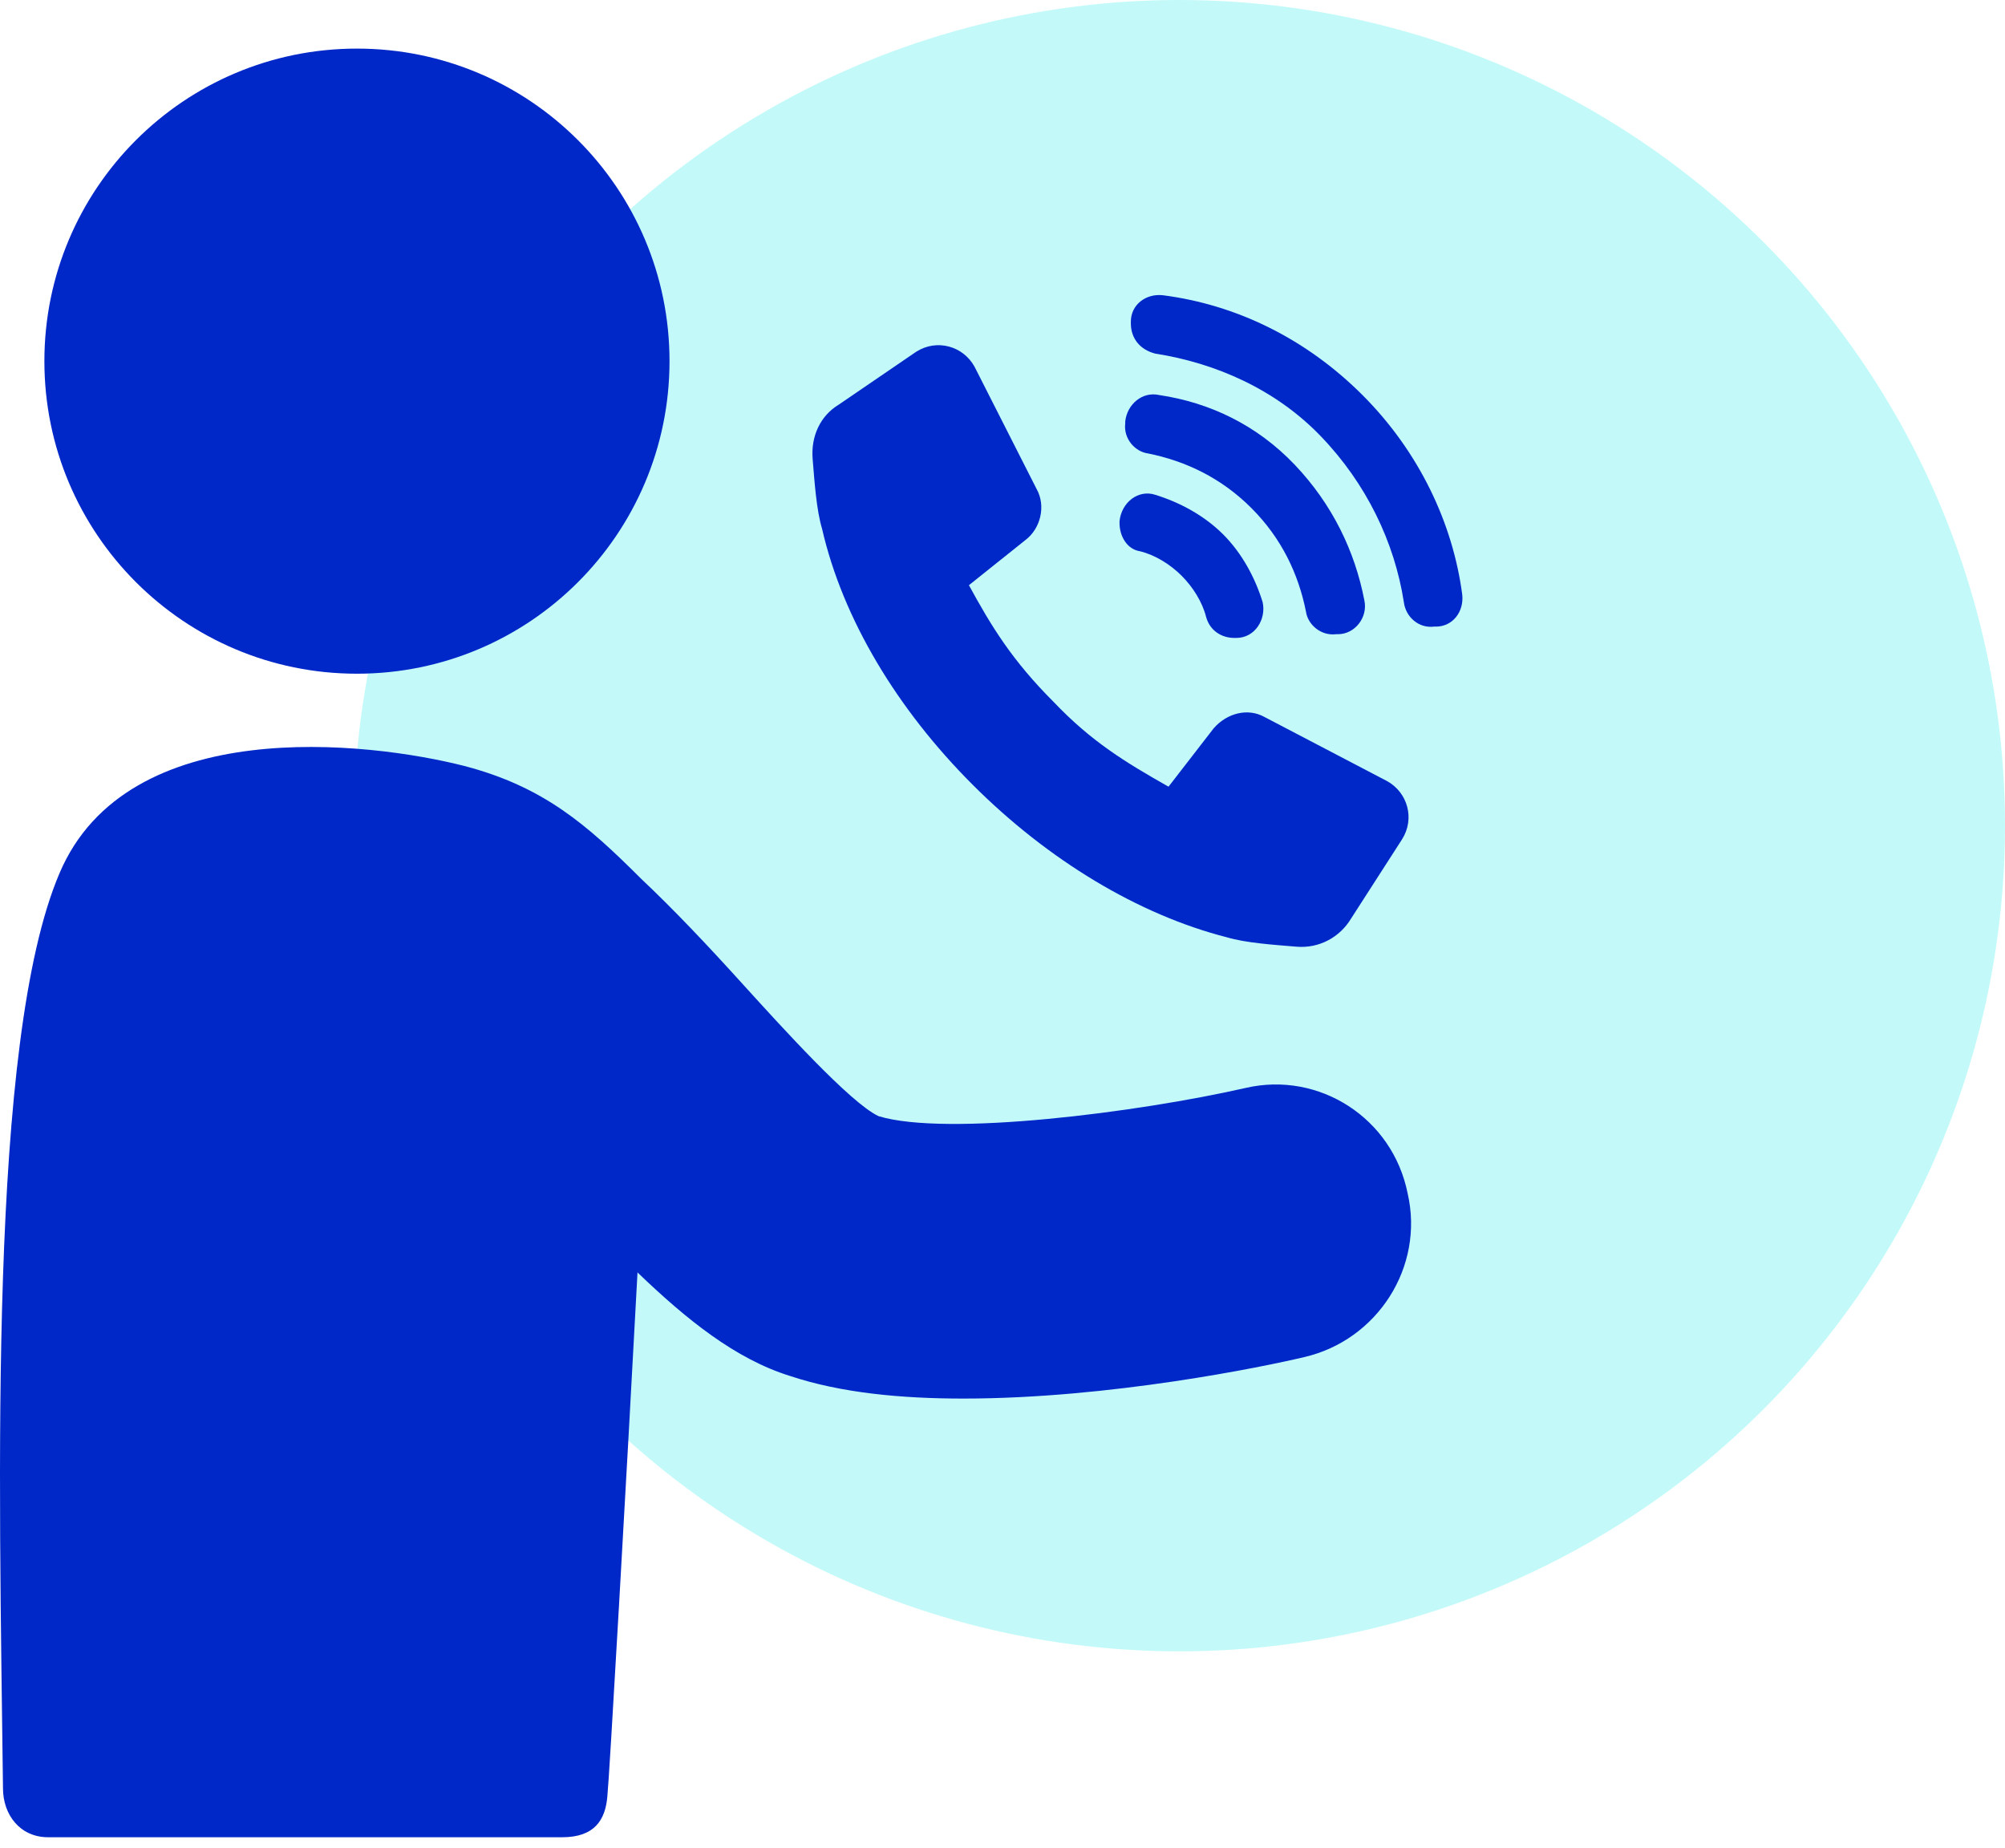
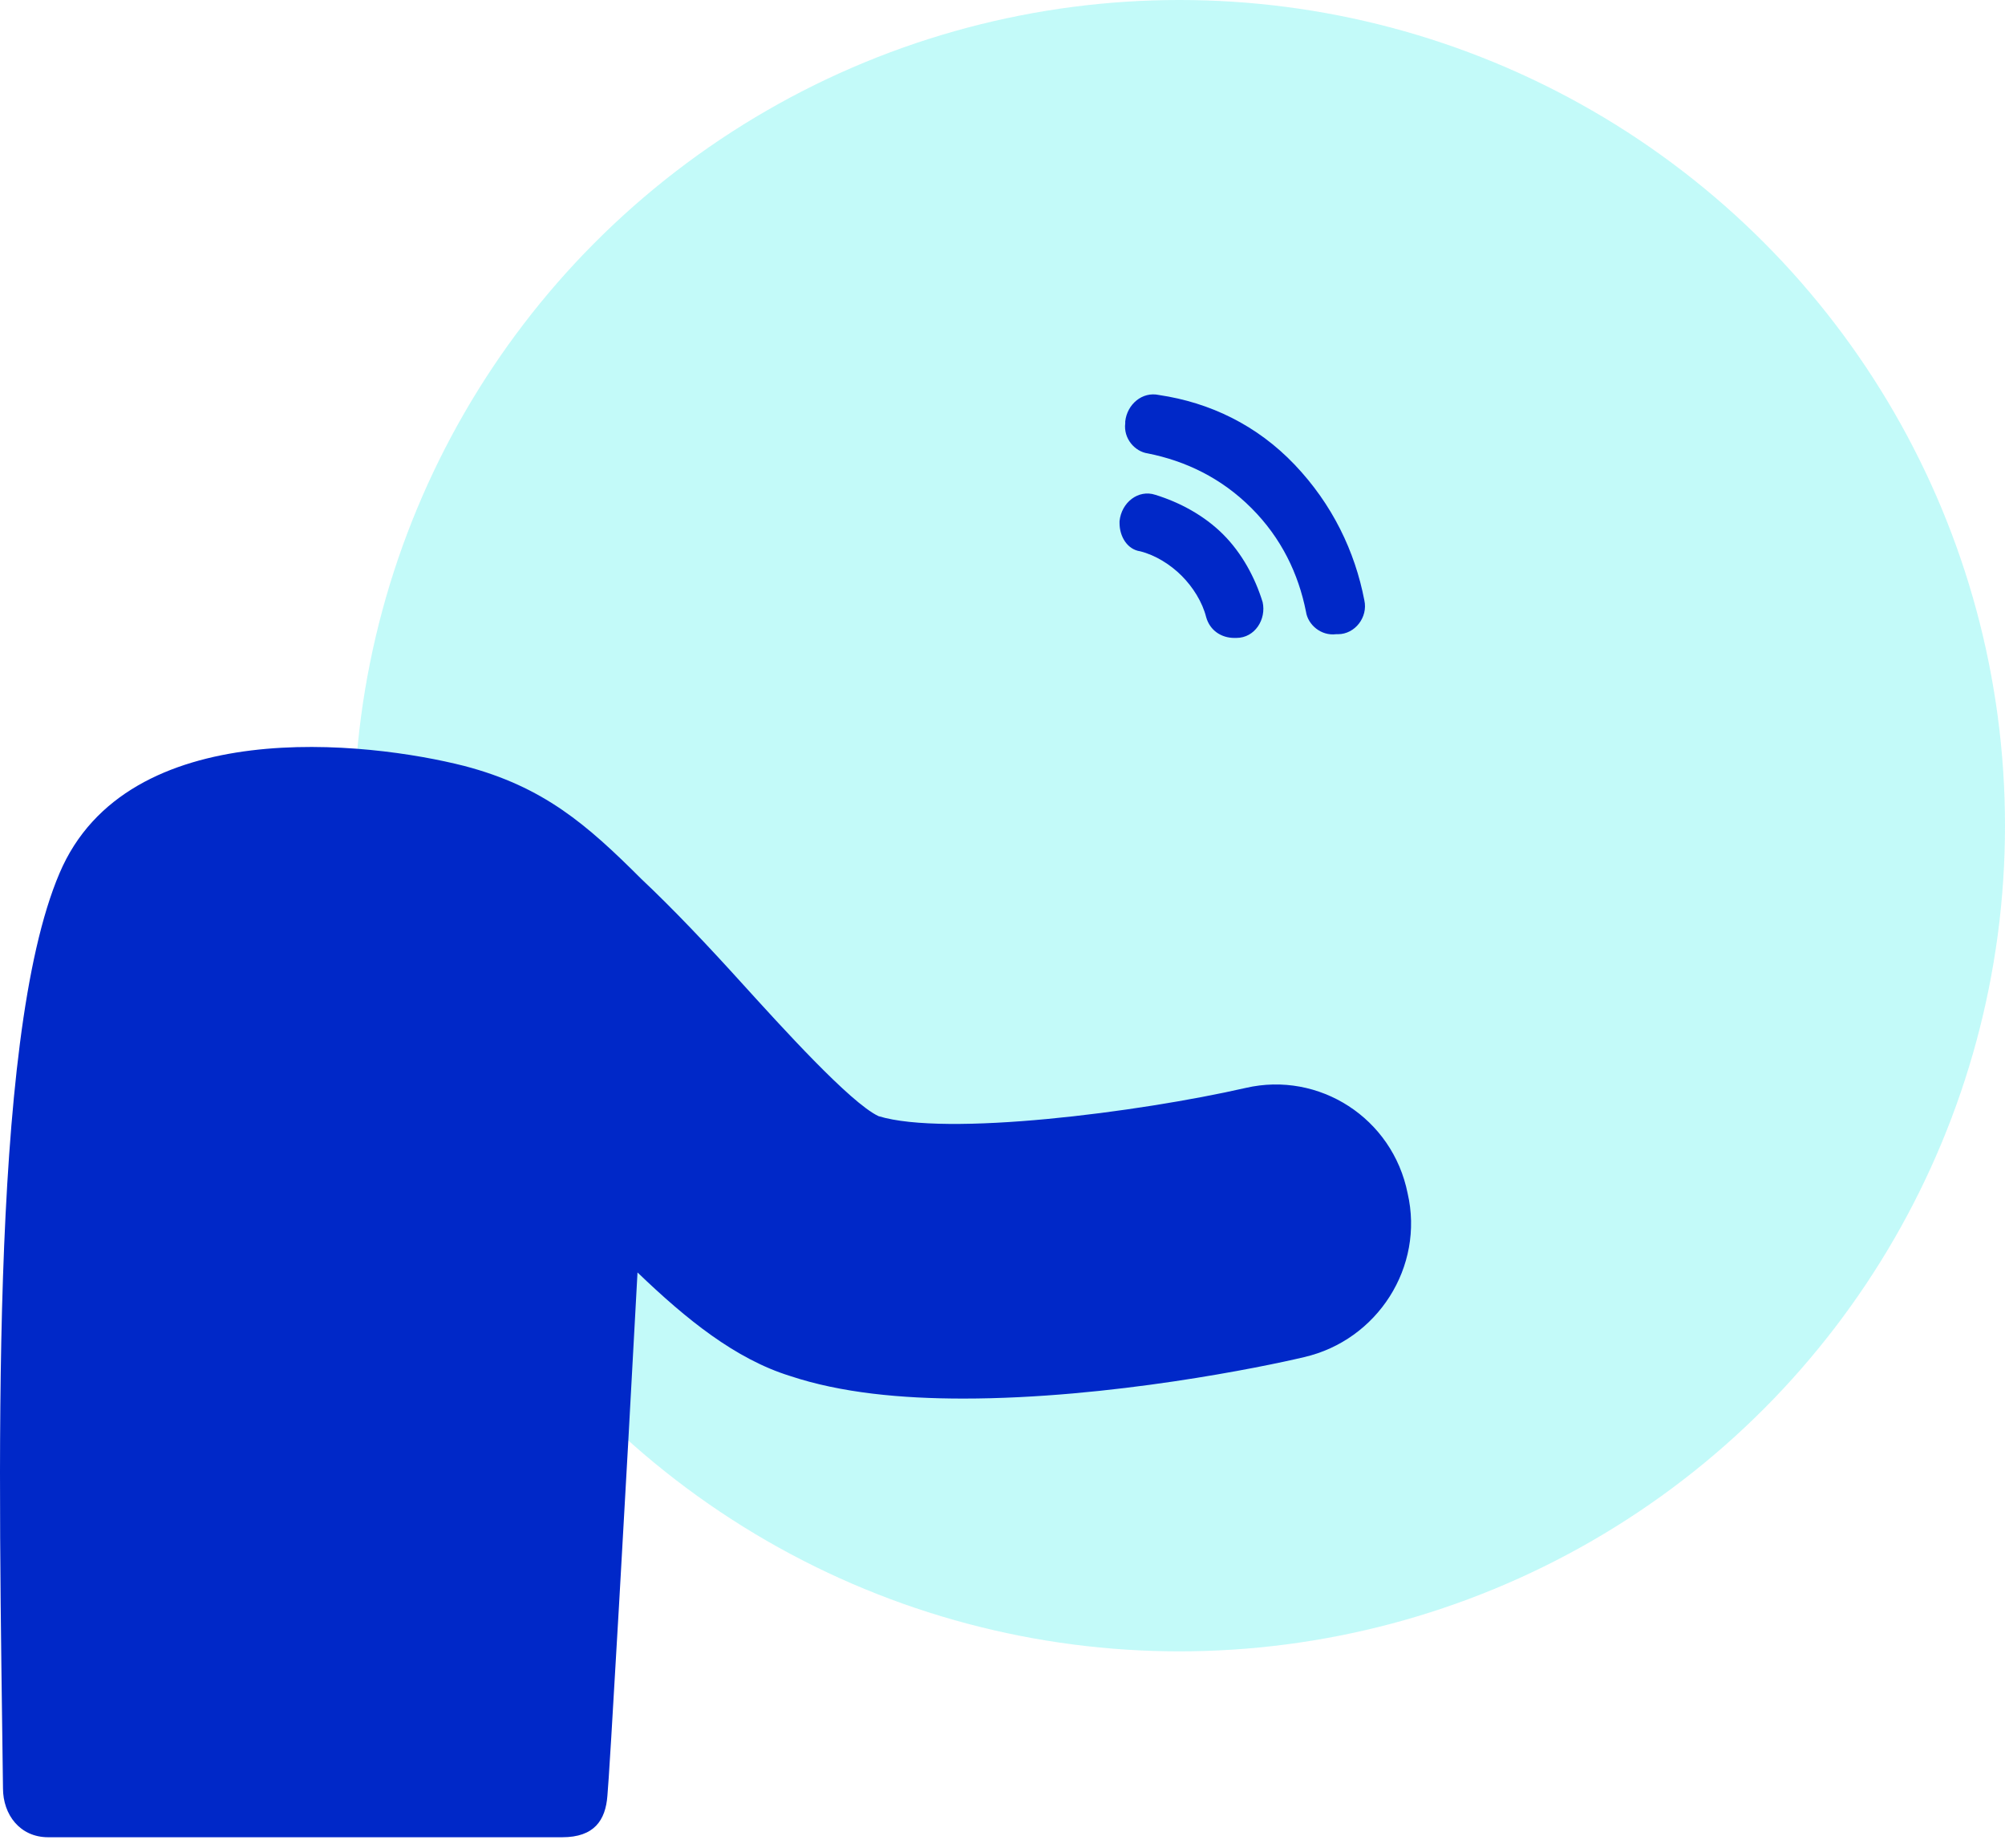
<svg xmlns="http://www.w3.org/2000/svg" width="51" height="47" viewBox="0 0 51 47" fill="none">
  <circle opacity="0.4" cx="30" cy="21" r="21" fill="#6AF2F0" />
  <path d="M31.686 27.67C28.956 28.292 24.071 28.915 22.347 28.388C21.628 28.053 19.856 26.09 18.898 25.036C17.988 24.03 17.126 23.121 16.312 22.354C14.923 20.966 13.822 20.008 11.81 19.481C9.367 18.859 3.237 18.14 1.513 22.211C-0.307 26.473 -0.02 37.582 0.076 45.483C0.076 46.154 0.507 46.728 1.225 46.728C2.902 46.728 13.534 46.728 14.301 46.728C15.115 46.728 15.402 46.297 15.45 45.675C15.498 45.244 15.929 37.726 16.216 32.363C17.462 33.56 18.707 34.565 20.096 34.996C21.389 35.427 22.922 35.571 24.502 35.571C28.238 35.571 32.165 34.757 33.171 34.517C35.039 34.087 36.236 32.219 35.805 30.351C35.422 28.436 33.554 27.239 31.686 27.67Z" fill="#0028C8" />
-   <path d="M9.08 17.135C13.471 17.135 17.03 13.576 17.03 9.186C17.03 4.795 13.471 1.236 9.08 1.236C4.689 1.236 1.129 4.795 1.129 9.186C1.129 13.576 4.689 17.135 9.08 17.135Z" fill="#0028C8" />
-   <path d="M24.742 19.96C26.657 21.875 28.956 23.264 31.207 23.839C31.686 23.983 32.405 24.03 32.98 24.078C33.554 24.126 34.081 23.839 34.368 23.36L35.662 21.349C35.997 20.822 35.805 20.152 35.278 19.864L32.165 18.236C31.734 17.997 31.207 18.14 30.872 18.523L29.723 20.008C28.621 19.385 27.759 18.859 26.801 17.853C25.747 16.799 25.221 15.938 24.646 14.884L26.083 13.735C26.466 13.447 26.61 12.873 26.37 12.442L24.79 9.329C24.502 8.802 23.832 8.611 23.305 8.946L21.341 10.287C20.862 10.574 20.623 11.101 20.671 11.676C20.718 12.25 20.766 12.969 20.91 13.447C21.437 15.746 22.826 18.045 24.742 19.96Z" fill="#0028C8" />
  <path d="M29.004 14.022C29.387 14.118 29.771 14.357 30.058 14.645C30.345 14.932 30.585 15.315 30.681 15.698C30.776 16.034 31.064 16.225 31.399 16.225H31.447C31.926 16.225 32.213 15.746 32.117 15.315C31.926 14.693 31.591 14.07 31.112 13.591C30.633 13.112 30.01 12.777 29.387 12.585C28.956 12.442 28.525 12.777 28.477 13.256V13.304C28.477 13.639 28.669 13.974 29.004 14.022Z" fill="#0028C8" />
  <path d="M29.196 11.532C30.154 11.723 31.064 12.155 31.83 12.921C32.597 13.687 33.028 14.597 33.219 15.555C33.267 15.89 33.602 16.178 33.986 16.13H34.034C34.465 16.13 34.8 15.699 34.704 15.268C34.465 14.023 33.89 12.825 32.932 11.819C31.974 10.813 30.777 10.239 29.484 10.047C29.052 9.951 28.669 10.287 28.622 10.718V10.766C28.574 11.149 28.861 11.484 29.196 11.532Z" fill="#0028C8" />
-   <path d="M34.656 10.047C33.219 8.611 31.447 7.749 29.579 7.509C29.148 7.461 28.765 7.749 28.765 8.18V8.227C28.765 8.611 29.004 8.898 29.387 8.994C30.92 9.233 32.453 9.903 33.602 11.101C34.752 12.298 35.47 13.782 35.709 15.315C35.757 15.698 36.093 15.985 36.476 15.937H36.524C36.955 15.937 37.242 15.554 37.194 15.123C36.955 13.303 36.093 11.484 34.656 10.047Z" fill="#0028C8" />
</svg>